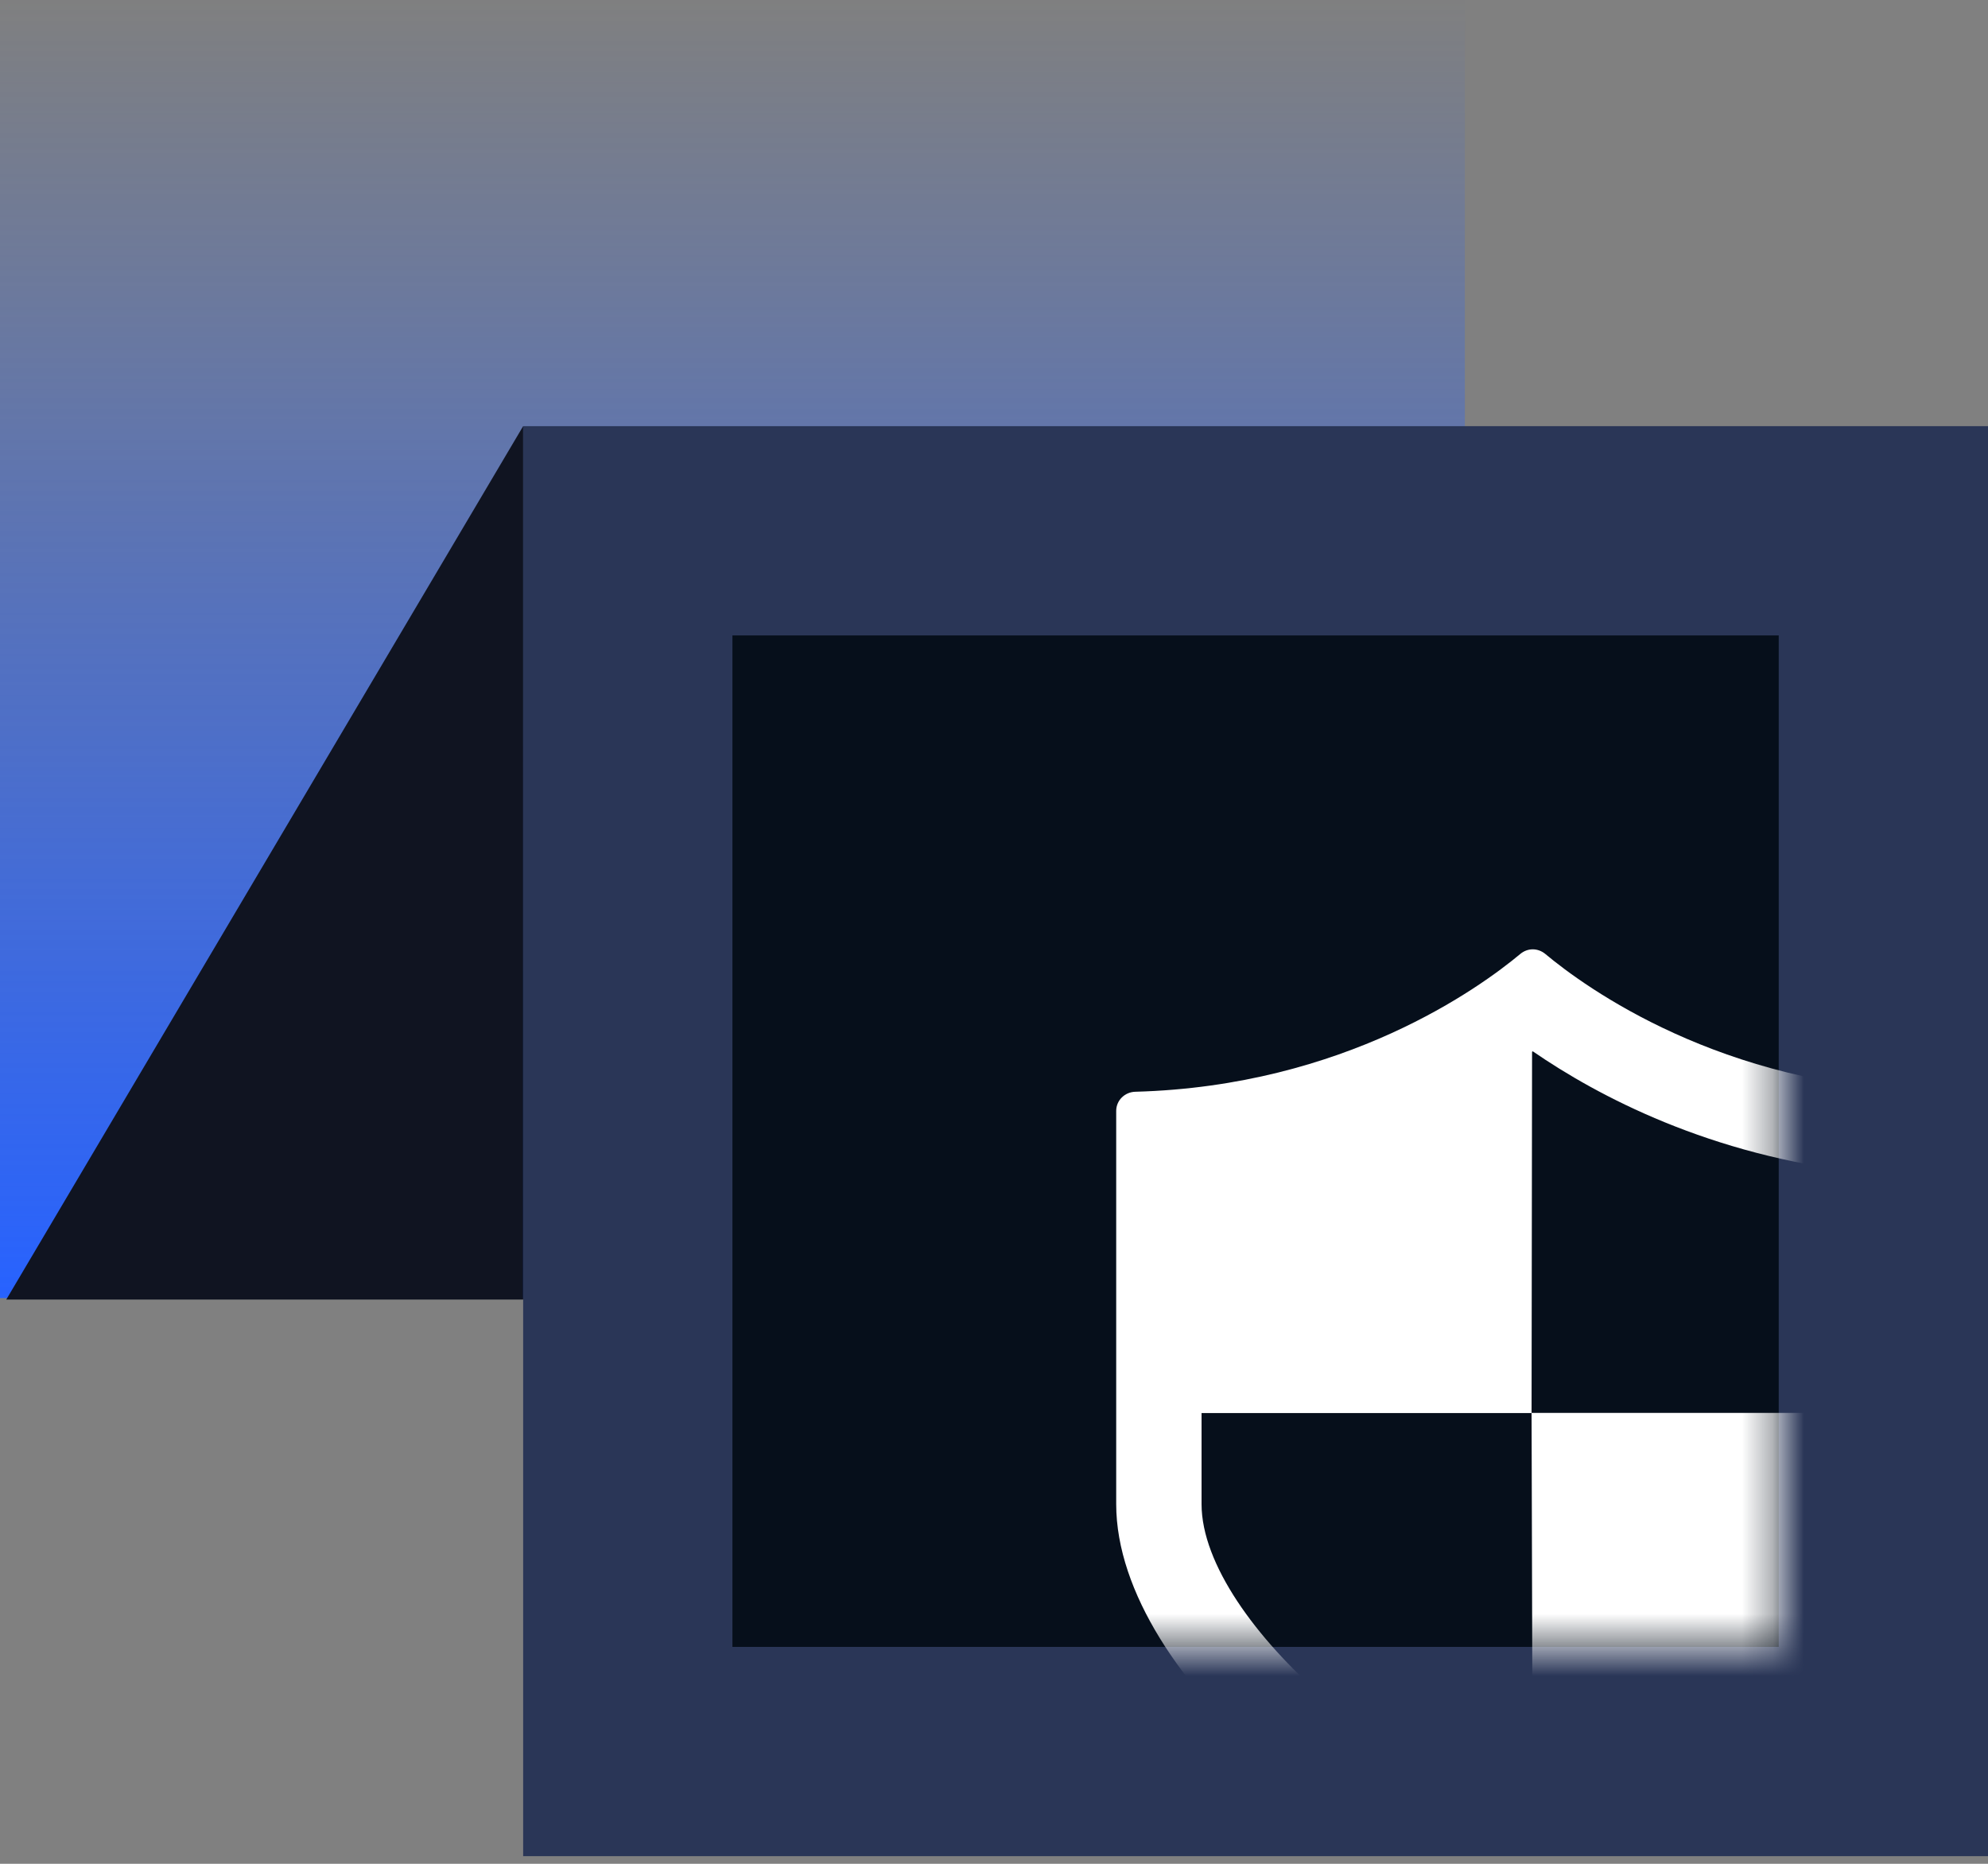
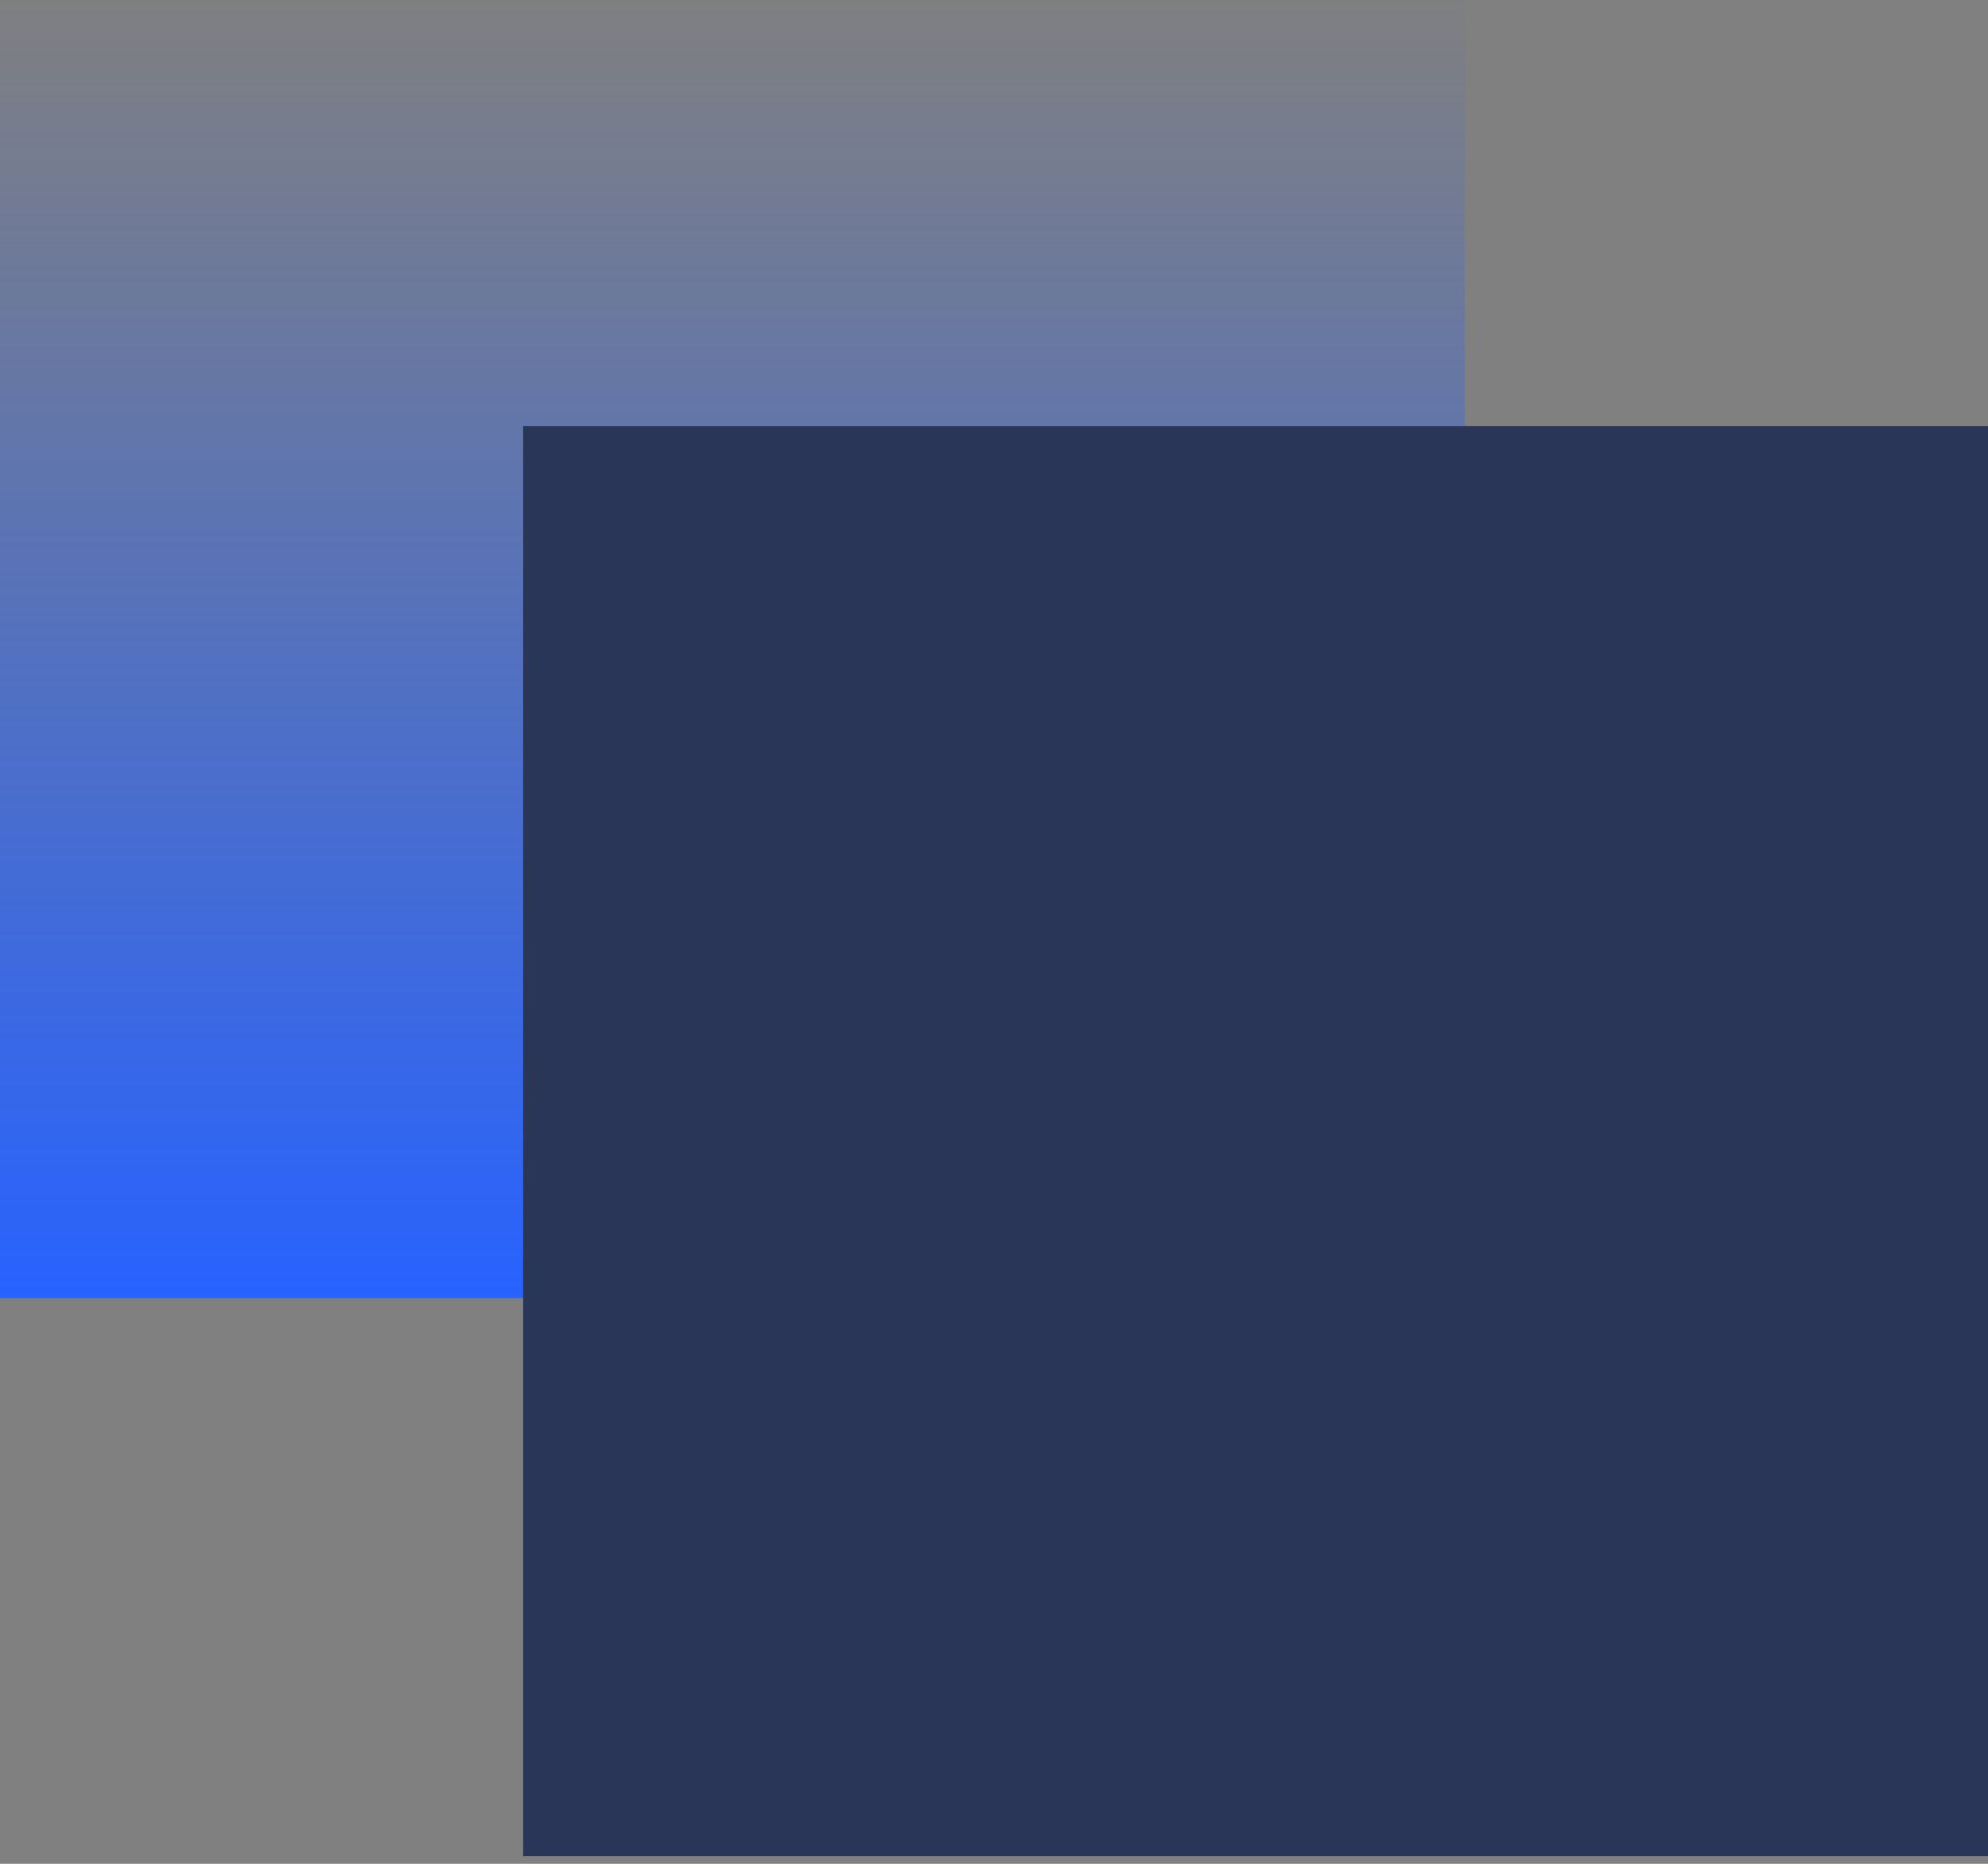
<svg xmlns="http://www.w3.org/2000/svg" xmlns:xlink="http://www.w3.org/1999/xlink" width="64px" height="60px" viewBox="0 0 64 60" version="1.1">
  <rect x="0" y="0" width="64" height="60" fill="#808080" stroke="none" />
  <title>icon3_night</title>
  <defs>
    <linearGradient x1="50%" y1="100%" x2="50%" y2="0%" id="linearGradient-1">
      <stop stop-color="#2762FF" offset="0%" />
      <stop stop-color="#2762FF" stop-opacity="0" offset="100%" />
    </linearGradient>
-     <rect id="path-2" x="0" y="0" width="33.684" height="32.561" />
  </defs>
  <g id="页面-1" stroke="none" stroke-width="1" fill="none" fill-rule="evenodd">
    <g id="icon3_night">
      <polygon id="矩形" fill="url(#linearGradient-1)" points="0 -8.36498816e-12 47.158 -8.36498816e-12 47.158 41.789 0 41.789" />
      <rect id="矩形" fill="#2A3657" x="16.842" y="13.719" width="47.158" height="46.035" />
      <g id="编组" transform="translate(23.579, 20.456)">
        <mask id="mask-3" fill="white">
          <use xlink:href="#path-2" />
        </mask>
        <use id="蒙版" fill="#060F1B" xlink:href="#path-2" />
        <g mask="url(#mask-3)" fill="#FFFFFF" fill-rule="nonzero" id="形状">
          <g transform="translate(12.351, 10.105)">
-             <path d="M26.211,4.585 C19.47,4.402 15.111,1.228 13.817,0.148 C13.7,0.051 13.556,0 13.415,0 C13.271,0 13.131,0.051 13.014,0.148 C11.719,1.228 7.361,4.402 0.62,4.585 C0.281,4.593 0.004,4.862 0.004,5.201 L0.004,17.86 C0.004,23.524 8.507,30.199 13.415,30.199 C18.191,30.199 26.827,23.524 26.827,17.86 L26.827,5.201 C26.827,4.862 26.55,4.593 26.211,4.585 Z M2.752,17.86 L2.752,14.928 L13.376,14.928 L13.392,3.298 C13.4,3.294 13.407,3.287 13.415,3.283 C15.505,4.721 19.119,6.643 24.078,7.189 L24.078,14.924 L13.376,14.924 L13.411,27.446 C9.739,27.446 2.752,21.715 2.752,17.86 Z" />
-           </g>
+             </g>
        </g>
      </g>
-       <polygon id="路径-43" fill="#101421" points="16.842 13.719 16.842 41.835 0.202 41.835" />
    </g>
  </g>
</svg>